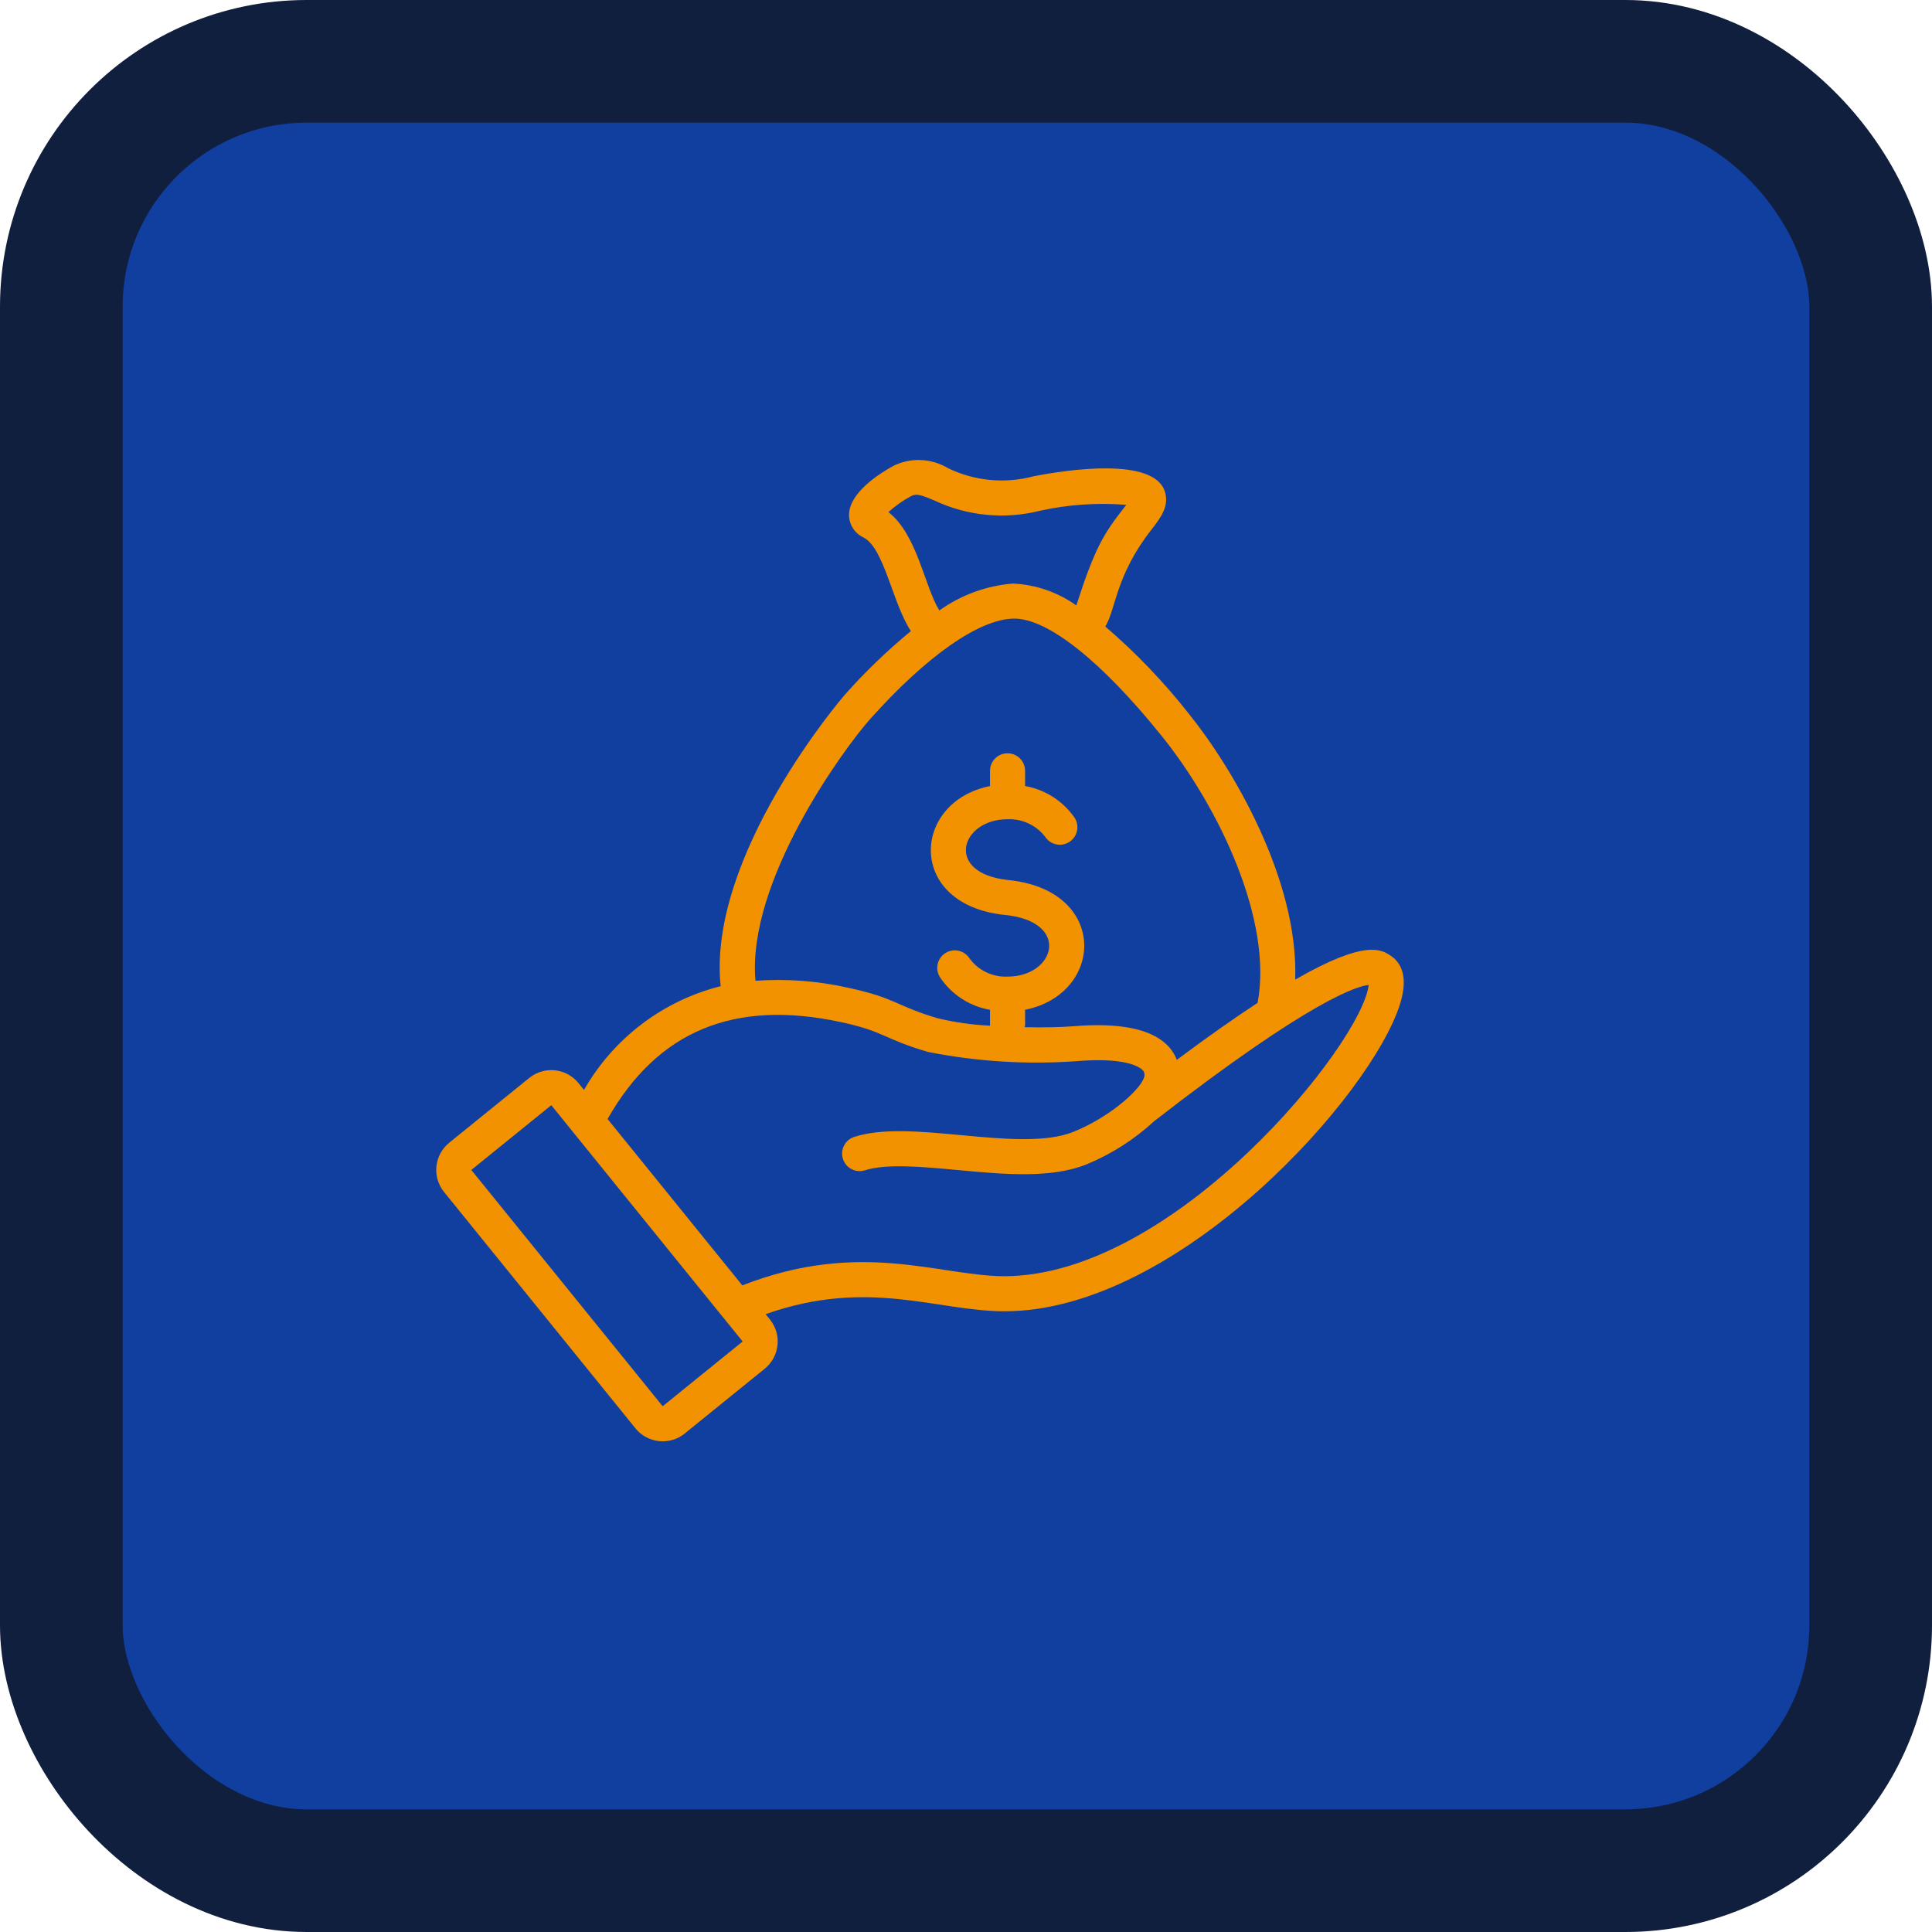
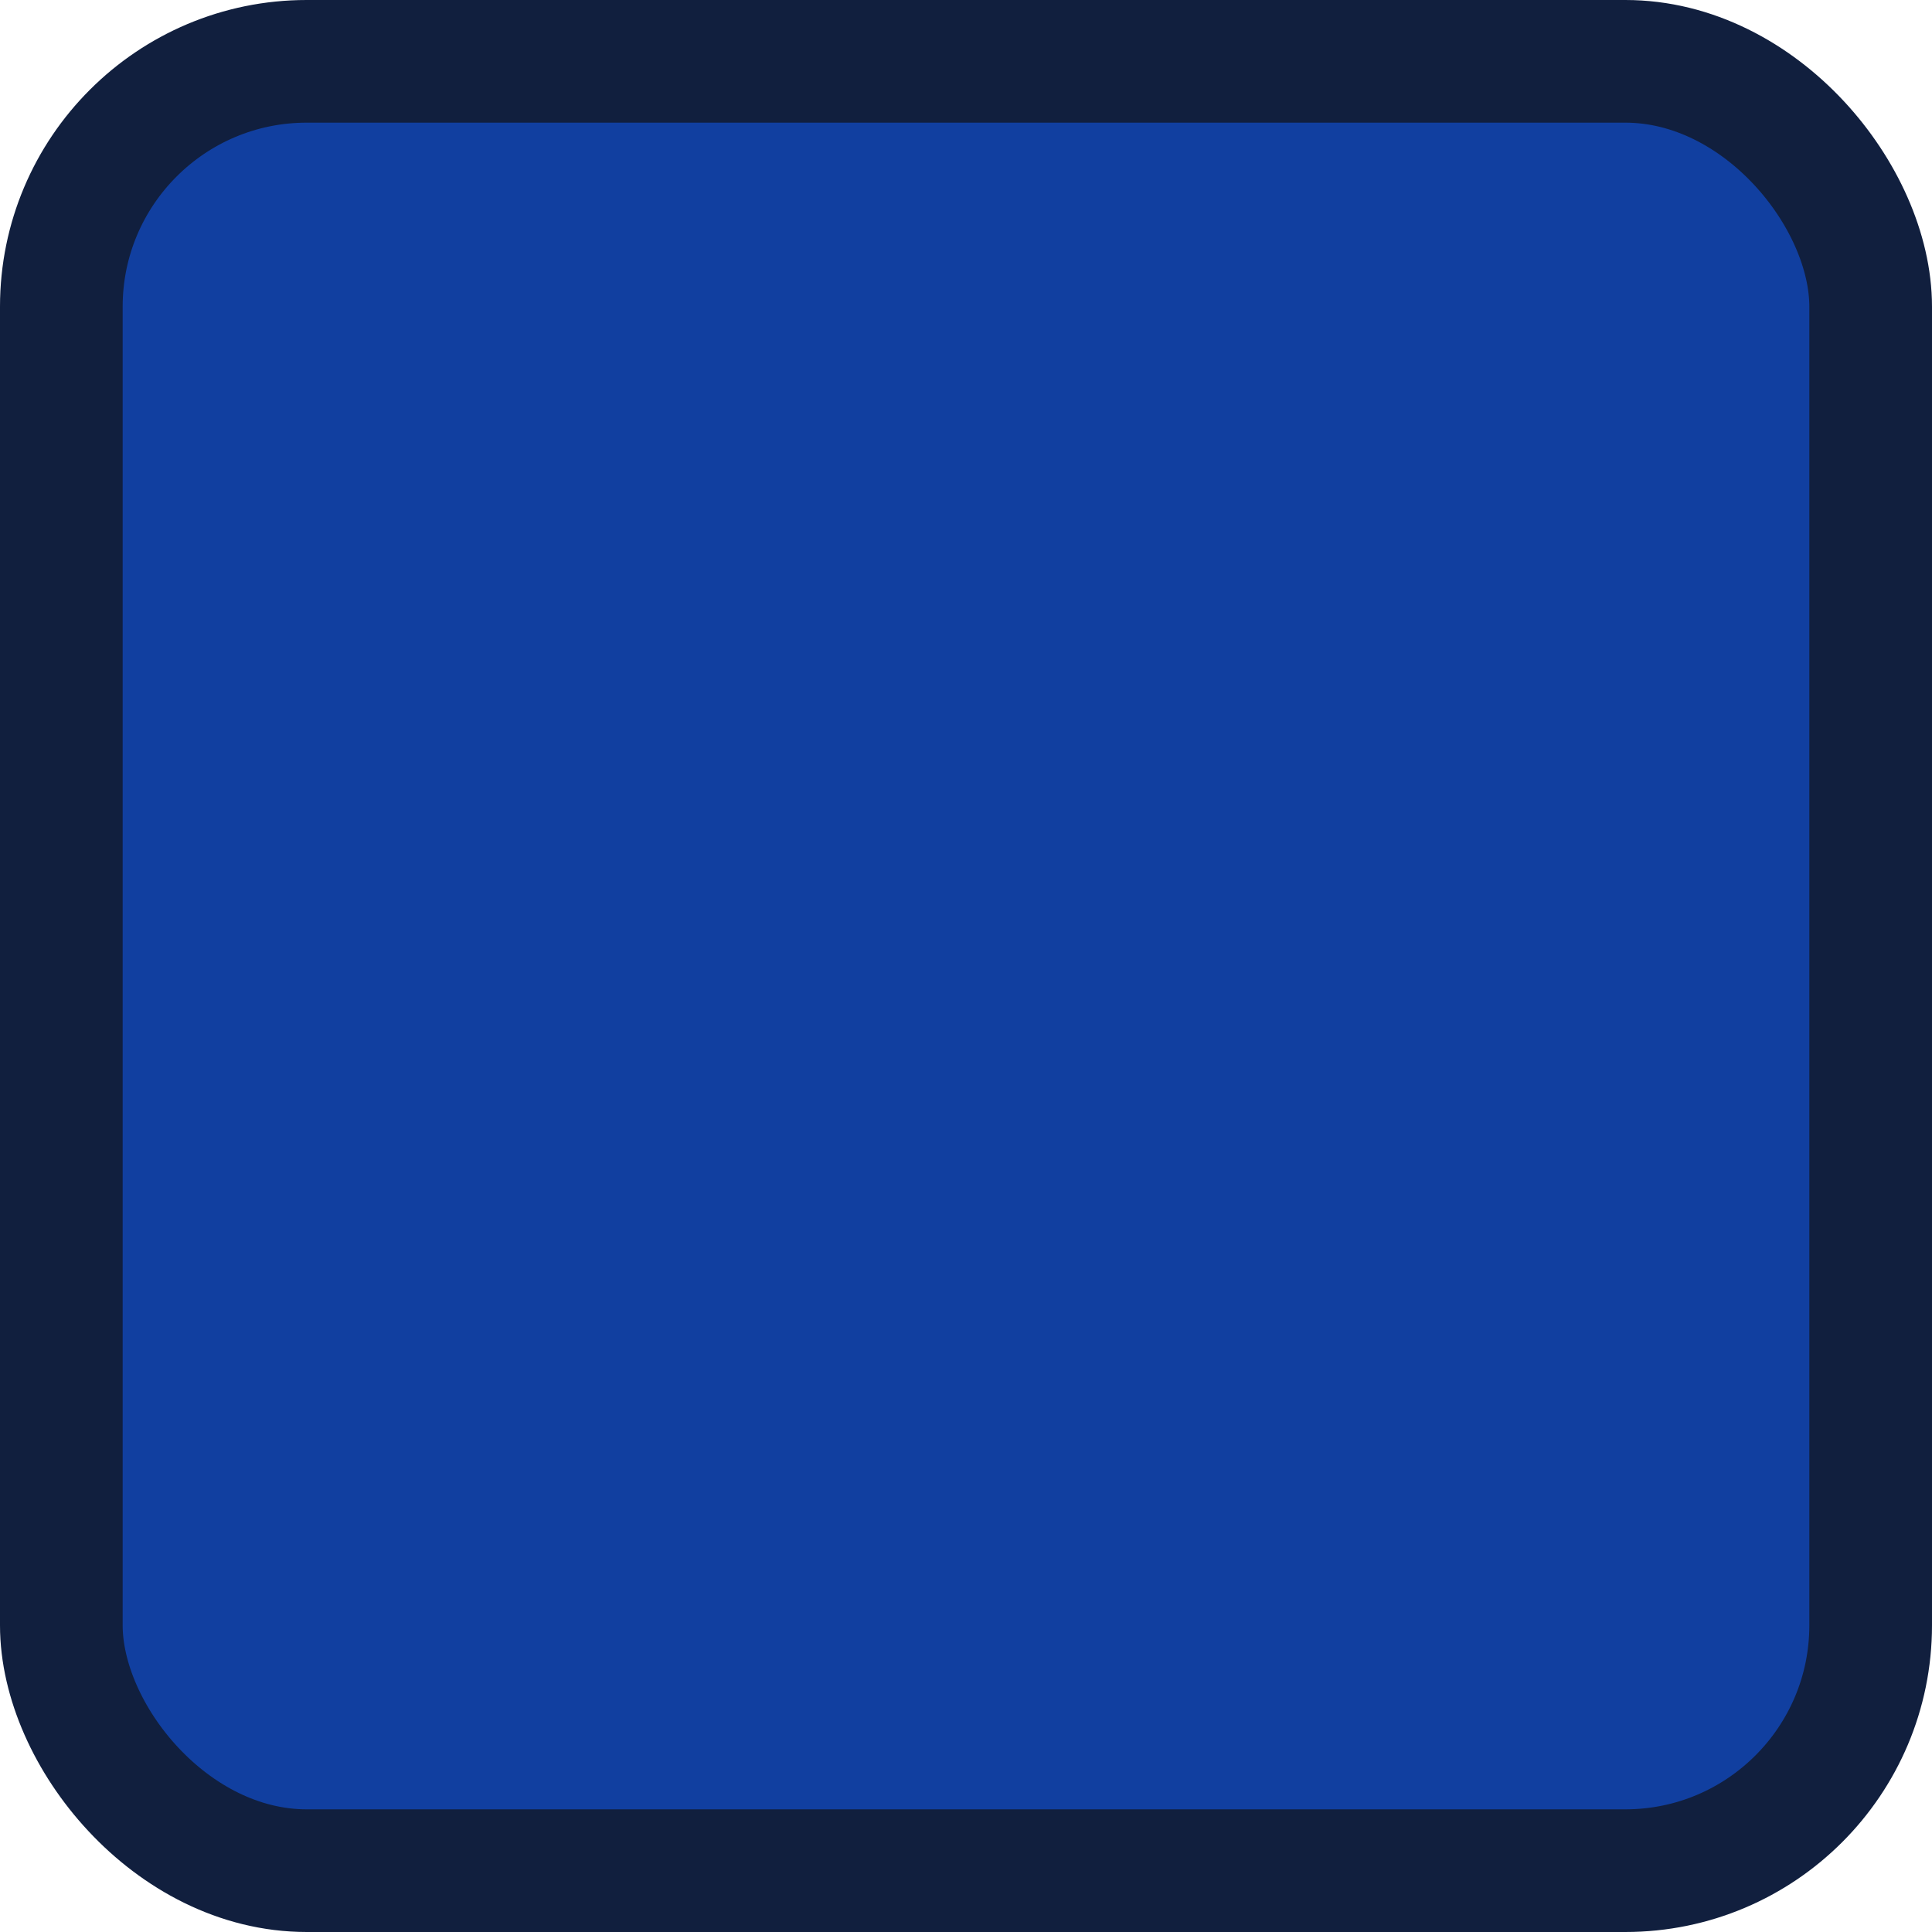
<svg xmlns="http://www.w3.org/2000/svg" width="63" height="63" viewBox="0 0 63 63" fill="none">
  <rect x="2" y="2" width="59" height="59" rx="8" fill="#113FA0" stroke="#111F3E" stroke-width="4" />
  <g clip-path="url(#clip0_819_6)">
-     <path d="M45.357 31.17C45.055 30.967 44.539 30.617 42.235 31.944C42.347 28.682 40.198 25.053 38.771 23.28C37.956 22.243 37.042 21.289 36.042 20.43C36.393 19.857 36.374 18.775 37.539 17.281C37.839 16.896 38.149 16.499 37.977 16.006C37.592 14.911 34.842 15.307 33.705 15.531C32.775 15.78 31.786 15.687 30.919 15.269C30.377 14.942 29.706 14.911 29.137 15.188C28.697 15.429 27.676 16.069 27.686 16.803C27.692 17.114 27.875 17.394 28.157 17.526C28.838 17.877 29.096 19.66 29.703 20.579C28.926 21.218 28.201 21.918 27.534 22.672C27.487 22.724 23.055 27.893 23.5 32.158C21.616 32.633 20.007 33.854 19.044 35.541L18.865 35.32C18.469 34.829 17.75 34.753 17.259 35.15C17.258 35.15 17.258 35.15 17.257 35.151L14.65 37.262C14.159 37.659 14.083 38.378 14.479 38.869C14.48 38.869 14.48 38.87 14.481 38.87L20.721 46.576C21.118 47.066 21.837 47.142 22.328 46.746C22.328 46.745 22.328 46.745 22.328 46.745L24.936 44.633V44.633C25.427 44.236 25.503 43.516 25.105 43.026C25.105 43.026 25.105 43.025 25.105 43.025L24.966 42.853C28.33 41.666 30.542 42.759 32.759 42.759C38.426 42.759 44.734 35.722 45.659 32.722C45.943 31.8 45.652 31.369 45.357 31.17ZM28.972 16.698C29.189 16.501 29.429 16.331 29.686 16.19C29.874 16.087 29.995 16.12 30.475 16.323C31.552 16.829 32.771 16.946 33.925 16.652C34.844 16.451 35.789 16.387 36.727 16.462C36.697 16.502 36.666 16.541 36.637 16.578C35.995 17.404 35.708 17.849 35.097 19.742C34.491 19.31 33.773 19.063 33.029 19.029C32.165 19.099 31.336 19.402 30.631 19.907C30.141 19.114 29.919 17.451 28.972 16.698ZM28.385 23.435C30.225 21.383 31.926 20.193 33.051 20.172L33.075 20.172C34.172 20.172 35.921 21.563 37.88 23.997C39.755 26.325 41.514 30.022 41.009 32.702C40.271 33.185 39.401 33.795 38.374 34.561C38.301 34.371 38.188 34.199 38.04 34.059C37.502 33.543 36.481 33.343 35.008 33.464C34.607 33.497 34.029 33.509 33.412 33.496C33.419 33.472 33.424 33.449 33.427 33.425V32.928C36.016 32.406 36.154 29.03 32.887 28.698C30.776 28.483 31.318 26.714 32.855 26.714C33.333 26.695 33.791 26.909 34.083 27.288C34.256 27.552 34.61 27.625 34.874 27.452C35.138 27.279 35.212 26.924 35.038 26.661C34.659 26.117 34.079 25.747 33.427 25.631V25.136C33.427 24.82 33.171 24.564 32.855 24.564C32.539 24.564 32.283 24.82 32.283 25.136V25.632C29.713 26.15 29.549 29.51 32.772 29.835C34.932 30.055 34.413 31.846 32.855 31.846C32.37 31.868 31.905 31.646 31.617 31.255C31.448 30.989 31.094 30.91 30.828 31.079C30.564 31.247 30.484 31.594 30.647 31.86C31.023 32.426 31.614 32.813 32.283 32.929V33.425C32.283 33.432 32.287 33.438 32.288 33.446C31.712 33.42 31.139 33.339 30.578 33.205C29.201 32.797 29.224 32.546 27.654 32.209C26.665 31.986 25.648 31.909 24.635 31.982C24.345 28.741 27.529 24.39 28.385 23.435ZM21.609 45.856L15.369 38.151L17.977 36.039L23.591 42.972L23.596 42.977L24.217 43.744L21.609 45.856ZM32.738 41.616C30.631 41.608 28.058 40.41 24.206 41.915L19.812 36.489C21.442 33.619 23.931 32.58 27.415 33.328C28.858 33.637 28.77 33.862 30.255 34.301C31.85 34.617 33.48 34.719 35.103 34.603C36.686 34.472 37.146 34.785 37.249 34.884C37.3 34.928 37.327 34.995 37.32 35.062C37.305 35.427 36.262 36.399 35.005 36.907C34.1 37.274 32.691 37.142 31.33 37.015C30.019 36.893 28.781 36.777 27.852 37.074C27.552 37.173 27.39 37.497 27.489 37.796C27.587 38.092 27.904 38.255 28.201 38.163C28.907 37.937 30.084 38.047 31.223 38.153C32.721 38.293 34.271 38.438 35.434 37.967C36.244 37.633 36.988 37.158 37.632 36.563C42.773 32.567 44.283 32.152 44.631 32.118C44.418 34.025 38.303 41.616 32.738 41.616Z" fill="#F39200" />
-   </g>
+     </g>
  <defs>
    <clipPath id="clip0_819_6">
-       <rect width="32" height="32" fill="white" transform="translate(14 15)" />
-     </clipPath>
+       </clipPath>
  </defs>
</svg>